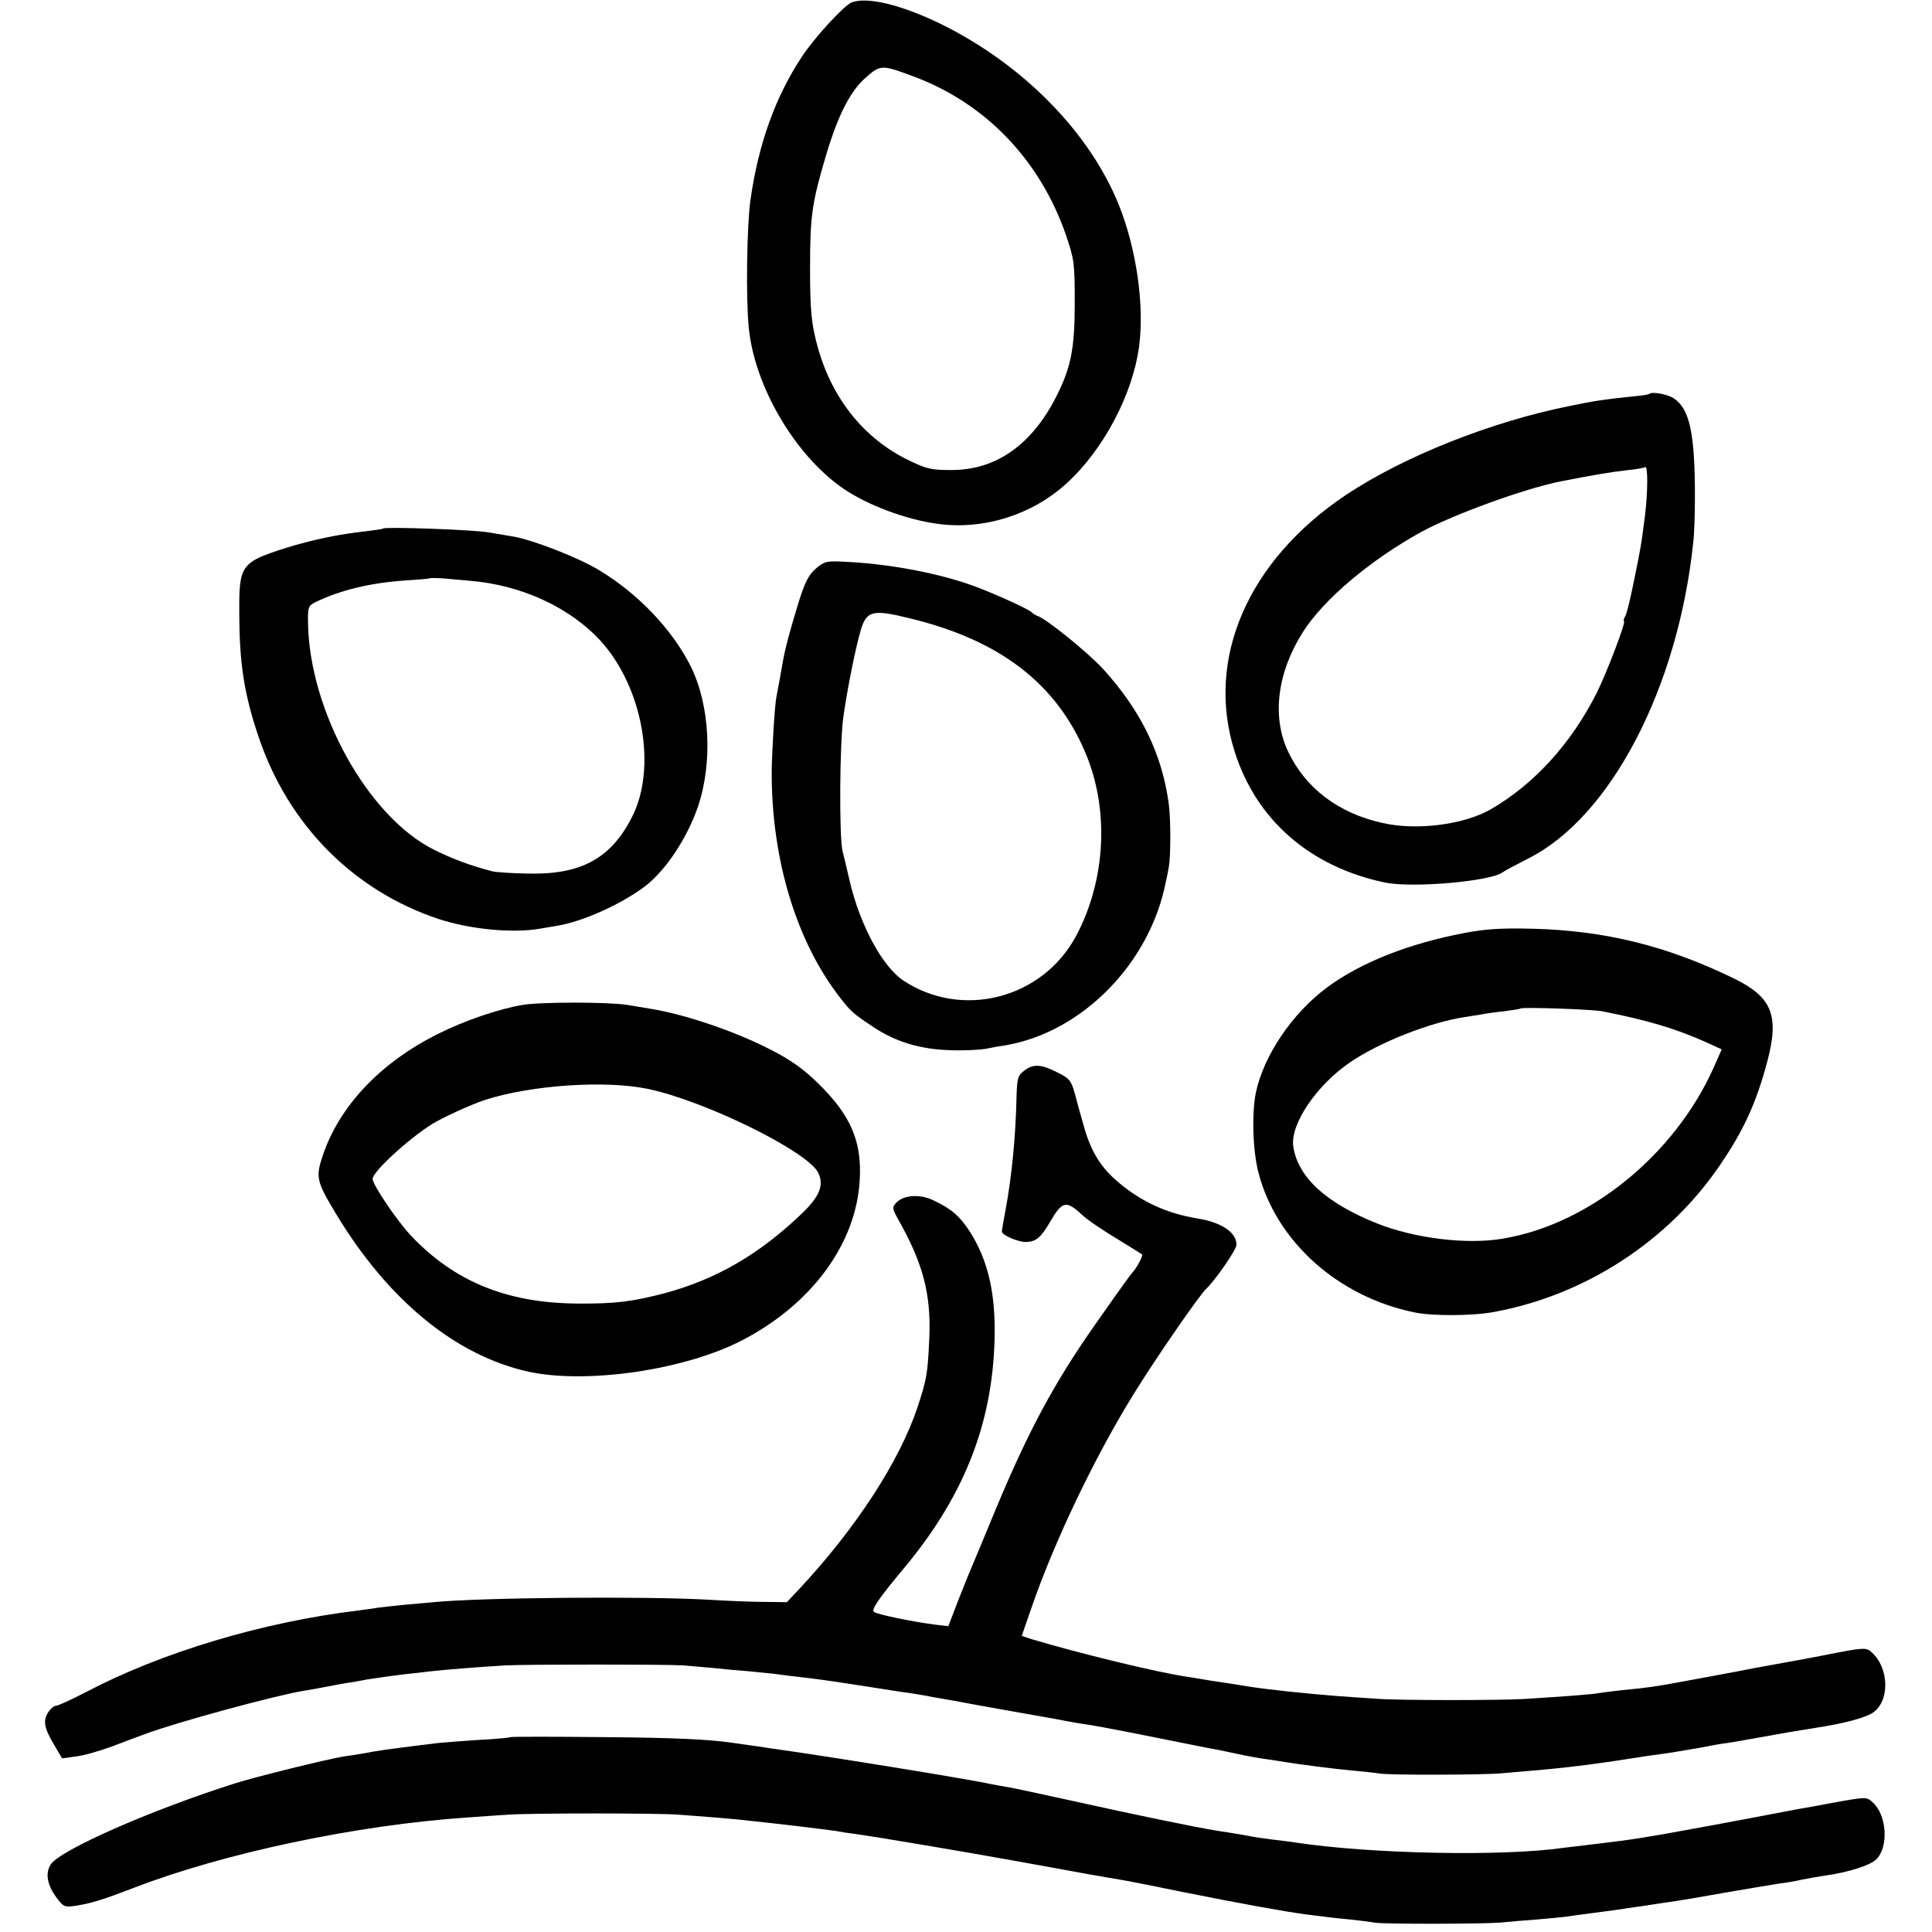
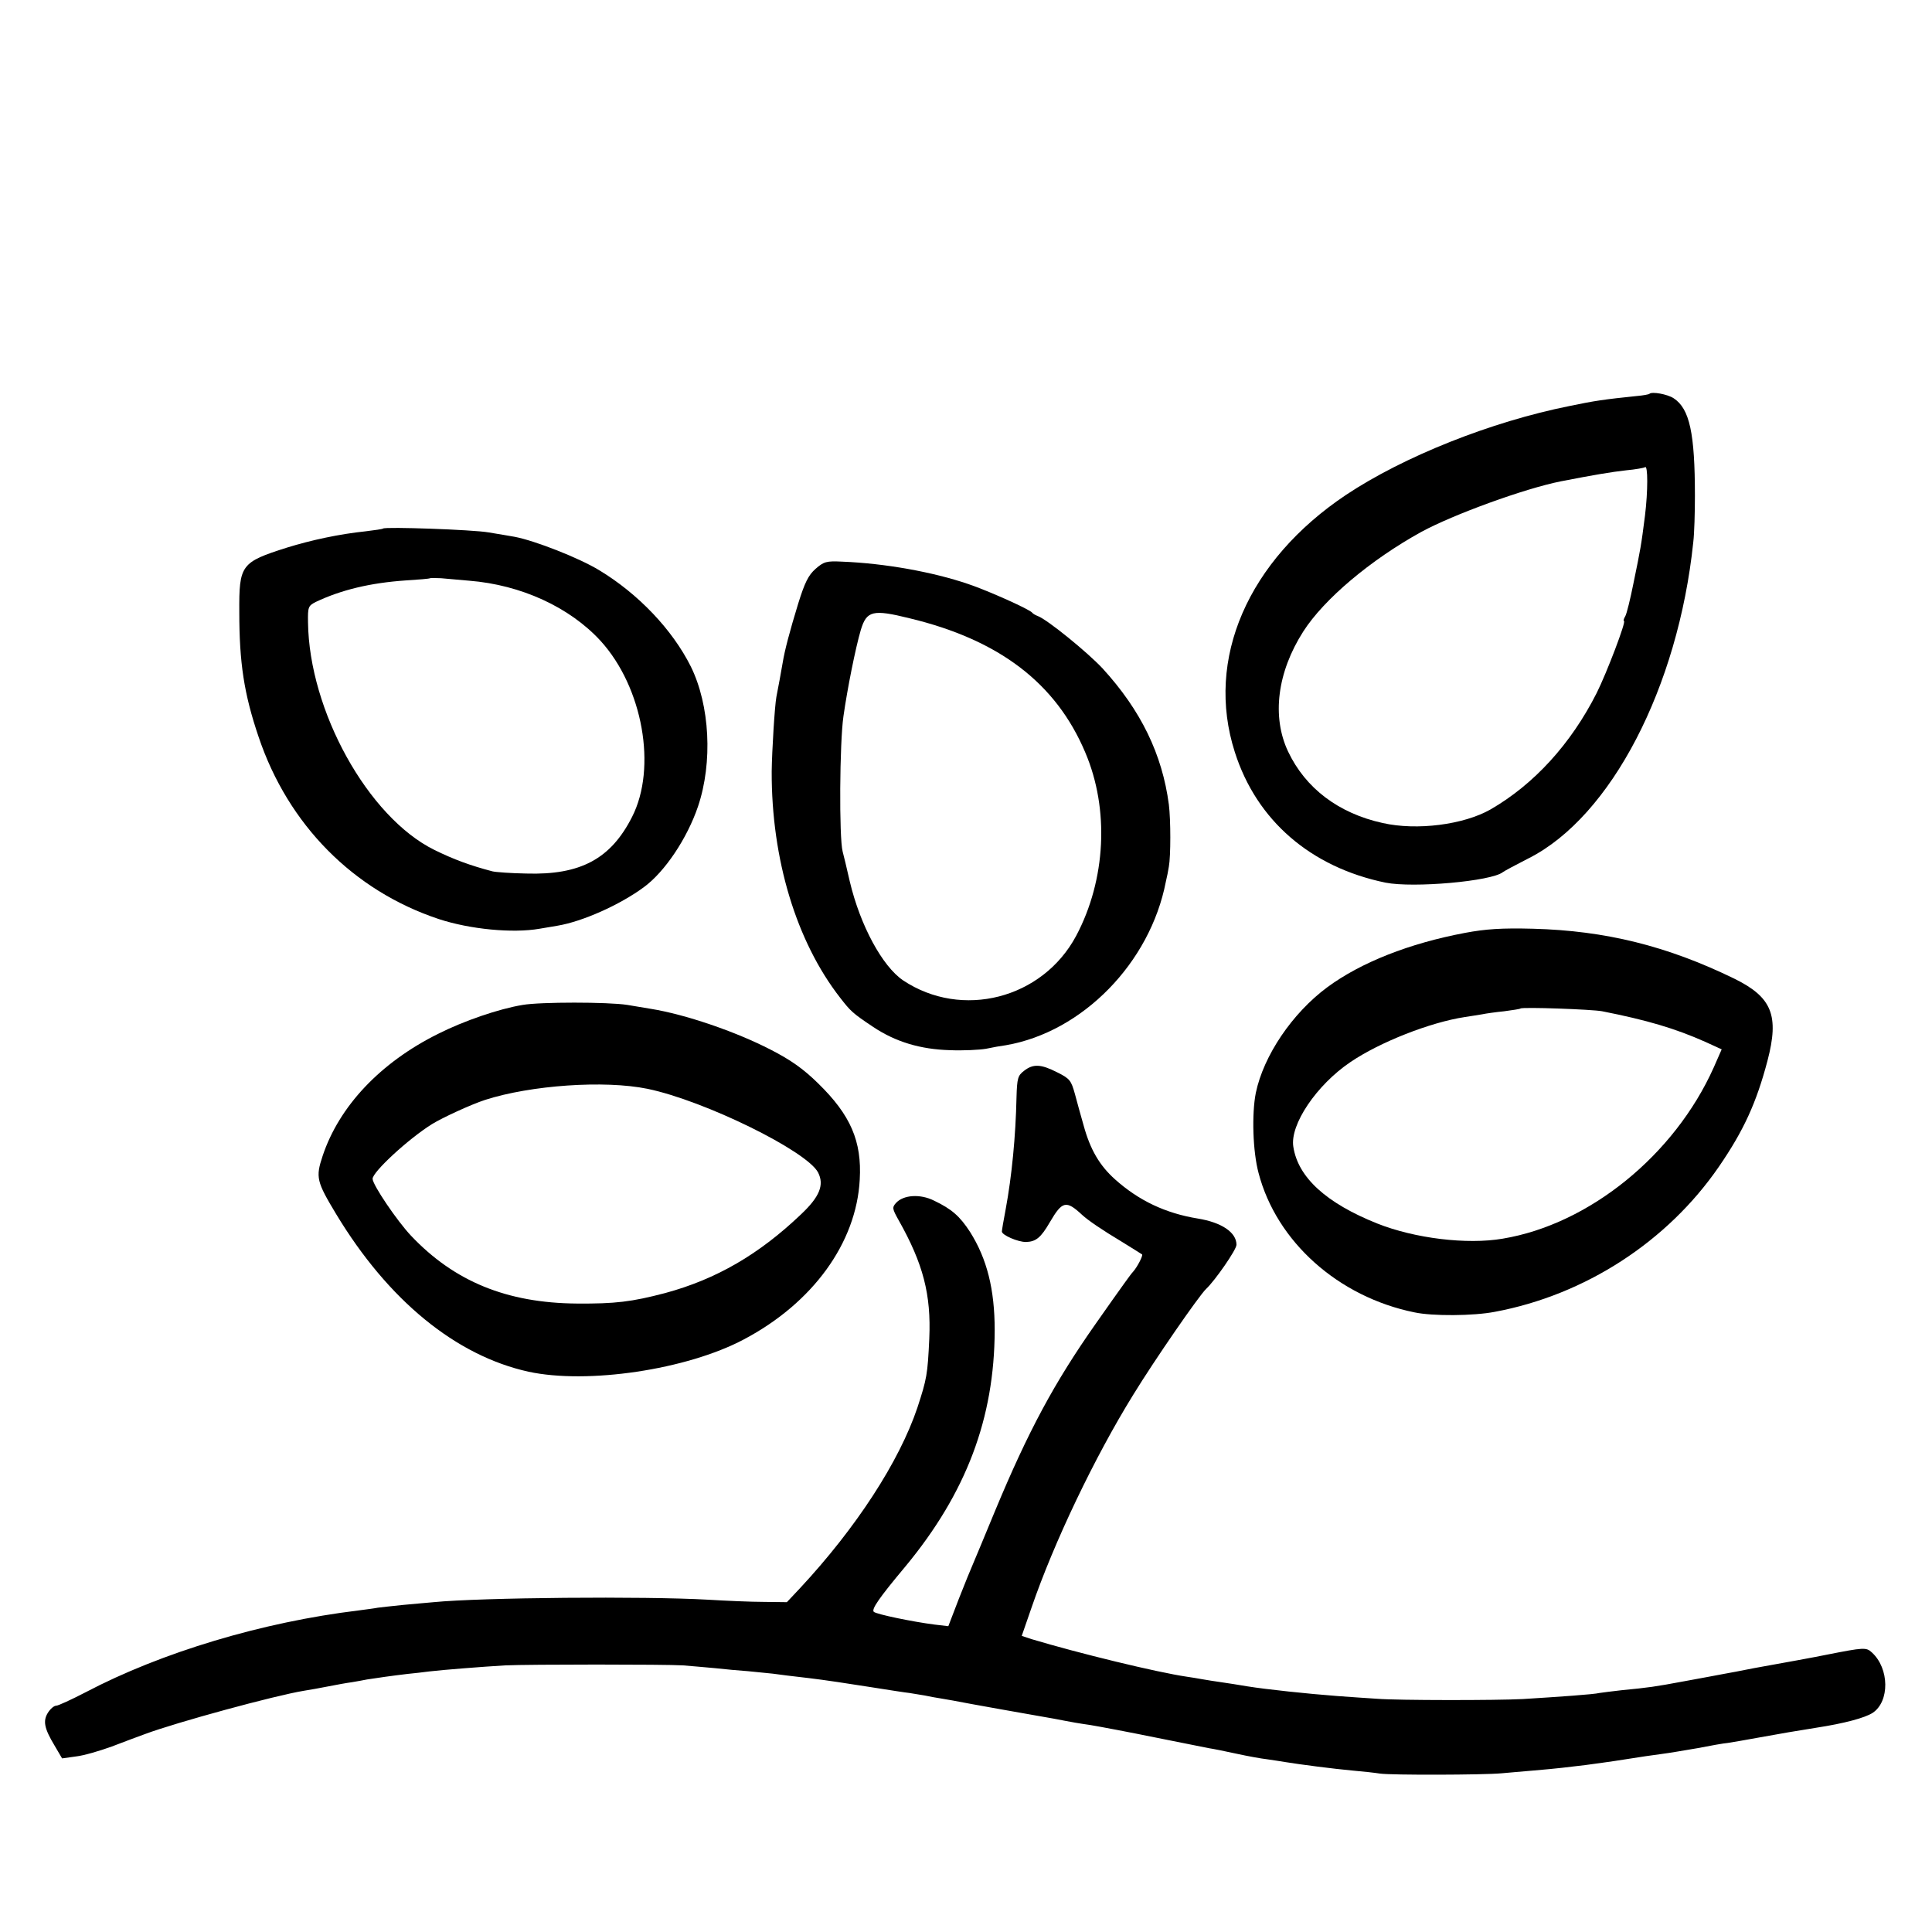
<svg xmlns="http://www.w3.org/2000/svg" version="1.0" width="700pt" height="700pt" viewBox="0 0 700 700" preserveAspectRatio="xMidYMid meet">
  <g transform="translate(0,700) scale(0.1,-0.1)" fill="#000000" stroke="none">
-     <path d="M3085 6991 c-28 -12 -132 -125 -178 -194 -97 -146 -159 -317 -188 -522 -13 -92 -17 -356 -6 -463 21 -212 167 -461 342 -582 88 -60 226 -112 342 -128 167 -23 344 33 469 148 132 121 238 321 261 494 20 148 -9 353 -73 513 -106 264 -349 511 -647 657 -142 69 -267 99 -322 77z m225 -268 c261 -97 458 -303 552 -574 30 -89 32 -101 32 -244 0 -167 -13 -235 -66 -340 -89 -177 -220 -269 -383 -268 -72 0 -88 4 -156 37 -157 77 -271 218 -324 400 -25 89 -30 137 -30 296 0 187 7 235 56 401 44 149 89 239 146 288 53 47 58 47 173 4z" />
    <path d="M5976 5573 c-2 -2 -23 -6 -47 -8 -116 -12 -151 -17 -242 -36 -285 -57 -601 -183 -810 -322 -356 -238 -511 -595 -403 -932 79 -248 275 -417 546 -473 101 -20 384 5 425 38 5 4 48 27 95 51 297 151 540 618 595 1144 4 33 6 109 6 168 0 227 -19 316 -77 354 -23 15 -79 25 -88 16z m-16 -442 c-14 -109 -15 -115 -42 -246 -11 -55 -24 -108 -29 -117 -6 -10 -8 -18 -5 -18 9 0 -62 -187 -99 -261 -93 -184 -227 -331 -385 -422 -97 -55 -266 -77 -390 -49 -160 35 -280 126 -343 259 -60 127 -39 288 55 435 75 117 243 259 428 361 116 63 374 157 505 183 118 23 183 34 237 40 34 3 65 9 68 11 11 11 11 -87 0 -176z" />
    <path d="M1388 5085 c-2 -2 -30 -6 -63 -10 -96 -10 -198 -32 -285 -59 -167 -53 -174 -62 -173 -234 0 -183 17 -296 70 -452 107 -318 343 -557 653 -660 113 -37 267 -52 365 -35 17 3 46 8 65 11 90 15 225 75 312 139 77 56 158 178 197 293 54 160 43 367 -26 507 -67 134 -191 264 -332 349 -74 45 -233 107 -306 121 -16 3 -59 10 -95 16 -56 10 -374 21 -382 14z m312 -189 c188 -15 364 -96 476 -218 153 -168 205 -460 114 -638 -77 -152 -187 -211 -383 -205 -56 1 -111 5 -123 8 -80 21 -140 43 -211 78 -240 119 -453 504 -457 824 -1 56 1 60 28 74 93 44 197 69 326 78 47 3 86 6 88 8 2 1 20 1 40 0 20 -2 66 -6 102 -9z" />
    <path d="M2955 4939 c-26 -23 -39 -49 -63 -126 -31 -101 -49 -170 -56 -213 -5 -29 -17 -96 -23 -125 -6 -32 -16 -194 -17 -270 -1 -318 89 -616 248 -820 38 -49 45 -56 120 -106 81 -54 171 -81 278 -84 47 -2 106 1 130 5 23 5 57 11 73 13 277 48 522 298 579 592 4 17 9 41 11 55 7 38 7 169 0 225 -24 182 -101 341 -240 493 -54 58 -200 177 -235 190 -8 3 -17 8 -20 12 -9 12 -158 79 -232 104 -129 44 -303 75 -456 81 -58 3 -67 0 -97 -26z m340 -179 c325 -78 531 -235 637 -486 88 -206 75 -462 -33 -665 -122 -228 -414 -303 -627 -161 -75 51 -155 198 -193 358 -11 49 -23 98 -26 109 -13 50 -11 395 3 490 14 99 44 249 63 313 21 69 43 75 176 42z" />
    <path d="M5308 3620 c-202 -38 -377 -107 -499 -197 -127 -94 -231 -248 -259 -383 -15 -76 -11 -212 10 -290 65 -249 289 -449 565 -505 65 -14 214 -13 291 2 327 61 625 254 812 526 90 131 136 232 176 384 43 164 16 230 -120 297 -244 119 -468 174 -729 181 -115 3 -172 -1 -247 -15z m497 -284 c162 -32 264 -62 374 -111 l59 -27 -29 -66 c-142 -317 -451 -568 -765 -620 -129 -22 -318 1 -454 55 -185 74 -287 167 -304 278 -13 80 84 224 207 307 106 72 289 144 414 163 21 3 50 8 63 10 14 3 50 8 80 11 30 4 57 8 59 10 6 6 260 -3 296 -10z" />
    <path d="M1894 3359 c-86 -14 -214 -58 -307 -105 -209 -104 -358 -262 -418 -442 -26 -78 -22 -93 49 -211 189 -313 434 -513 697 -571 213 -46 573 7 780 117 250 132 408 350 420 579 8 139 -33 234 -151 349 -53 52 -98 84 -172 122 -128 66 -310 128 -435 148 -17 3 -55 9 -84 14 -70 11 -316 11 -379 0z m452 -304 c207 -43 577 -225 618 -303 23 -45 6 -88 -62 -152 -152 -145 -307 -235 -492 -285 -122 -32 -181 -39 -320 -38 -254 2 -444 80 -601 246 -50 53 -139 184 -139 206 0 25 130 145 215 198 39 24 141 71 193 88 165 53 432 72 588 40z" />
    <path d="M3710 3120 c-22 -17 -25 -26 -27 -96 -3 -141 -17 -285 -39 -404 -8 -41 -14 -78 -14 -82 0 -13 58 -38 87 -38 36 1 54 15 87 72 45 77 59 80 117 26 22 -20 70 -53 145 -98 38 -23 70 -44 72 -45 4 -4 -17 -45 -32 -62 -6 -6 -21 -27 -34 -45 -13 -18 -60 -84 -104 -147 -148 -211 -242 -385 -363 -676 -36 -88 -72 -173 -79 -190 -7 -16 -31 -74 -52 -128 l-38 -99 -51 6 c-78 10 -209 37 -219 46 -9 9 17 48 115 165 220 266 322 536 323 855 0 149 -28 259 -89 356 -37 57 -66 83 -131 114 -50 25 -111 21 -138 -9 -14 -16 -13 -21 10 -62 89 -158 118 -269 111 -429 -6 -130 -9 -146 -43 -250 -66 -196 -222 -436 -426 -655 l-47 -50 -83 1 c-46 0 -137 4 -203 8 -230 13 -821 8 -994 -9 -20 -2 -70 -6 -111 -10 -41 -4 -82 -9 -91 -10 -9 -2 -40 -6 -70 -10 -348 -42 -714 -152 -988 -296 -52 -27 -100 -49 -107 -49 -8 0 -21 -11 -30 -25 -19 -30 -14 -57 24 -120 l27 -46 50 7 c28 3 86 20 130 36 44 17 98 37 120 45 115 43 472 140 576 157 19 3 59 10 89 16 30 6 69 13 85 15 17 3 41 7 55 10 31 5 95 14 146 20 21 2 57 6 79 9 51 6 191 17 275 22 87 4 582 4 645 0 28 -2 79 -7 115 -10 36 -4 90 -9 120 -11 30 -3 71 -7 90 -9 19 -3 78 -10 130 -16 52 -6 151 -21 220 -32 69 -11 134 -21 145 -22 11 -2 36 -6 55 -9 19 -4 46 -9 60 -11 14 -2 63 -11 110 -20 93 -17 106 -19 230 -41 47 -8 96 -17 110 -20 14 -3 54 -10 90 -15 36 -6 142 -26 235 -45 94 -19 181 -36 195 -39 14 -2 59 -11 100 -20 41 -9 91 -18 110 -20 19 -3 49 -7 65 -10 54 -9 179 -25 245 -31 36 -3 81 -8 100 -11 41 -6 374 -5 440 1 25 2 77 7 115 10 39 3 86 8 105 10 19 2 58 7 85 10 28 4 91 12 140 20 50 8 110 17 135 20 25 3 83 13 130 21 46 9 96 18 110 19 14 2 66 11 115 20 100 18 112 20 205 35 104 16 177 36 205 54 62 41 61 161 -3 219 -20 19 -30 18 -162 -8 -14 -3 -61 -12 -105 -20 -44 -8 -116 -21 -160 -29 -44 -9 -93 -18 -110 -21 -16 -3 -79 -15 -140 -26 -113 -21 -128 -23 -230 -33 -33 -4 -69 -8 -80 -10 -19 -5 -149 -14 -278 -22 -94 -5 -453 -5 -527 1 -36 2 -101 7 -145 10 -106 8 -257 24 -325 35 -30 5 -73 12 -95 15 -22 3 -53 8 -70 11 -16 3 -41 7 -55 9 -109 16 -392 85 -562 136 l-36 12 35 101 c82 239 229 546 368 771 79 129 241 363 265 385 32 30 110 142 110 160 0 45 -54 81 -140 95 -117 19 -214 65 -300 142 -56 50 -90 108 -114 196 -9 31 -23 82 -31 112 -14 51 -19 57 -65 80 -59 30 -87 31 -120 5z" />
-     <path d="M1849 706 c-2 -2 -53 -7 -114 -10 -60 -4 -126 -9 -145 -11 -86 -10 -208 -26 -235 -31 -16 -3 -39 -7 -50 -9 -11 -2 -38 -6 -60 -9 -60 -10 -321 -74 -395 -98 -303 -96 -632 -241 -666 -293 -21 -32 -13 -76 22 -122 24 -32 29 -34 68 -28 57 9 96 21 211 65 326 126 808 228 1210 255 50 4 115 8 145 10 76 6 552 6 620 0 30 -2 89 -7 130 -10 72 -6 103 -9 200 -20 25 -3 64 -7 88 -10 66 -8 122 -15 151 -19 14 -3 46 -8 71 -11 74 -10 393 -64 565 -95 88 -16 212 -38 275 -50 63 -11 129 -22 145 -25 17 -3 107 -21 200 -40 204 -41 370 -71 445 -81 30 -4 66 -8 80 -10 14 -2 52 -6 85 -9 33 -4 71 -8 85 -11 31 -6 388 -5 455 0 28 3 86 8 130 11 44 4 91 8 105 10 14 2 63 9 110 15 47 6 99 13 115 16 17 2 45 7 63 9 17 3 47 7 65 10 78 11 110 17 247 41 80 14 161 27 180 30 19 2 55 8 80 14 25 5 61 11 80 14 88 12 169 38 190 61 43 46 36 157 -13 203 -22 21 -25 21 -103 8 -43 -8 -95 -17 -114 -21 -19 -3 -69 -12 -110 -20 -134 -26 -394 -74 -430 -80 -19 -3 -60 -10 -90 -15 -30 -5 -98 -14 -150 -20 -52 -6 -108 -13 -125 -15 -222 -32 -699 -22 -970 19 -11 2 -49 7 -85 11 -36 5 -67 9 -70 10 -7 2 -88 16 -125 21 -82 13 -313 61 -515 106 -124 27 -238 52 -255 54 -16 3 -41 7 -55 10 -75 17 -605 103 -795 129 -16 3 -82 12 -145 21 -84 12 -206 18 -456 20 -188 2 -343 2 -345 0z" />
  </g>
</svg>